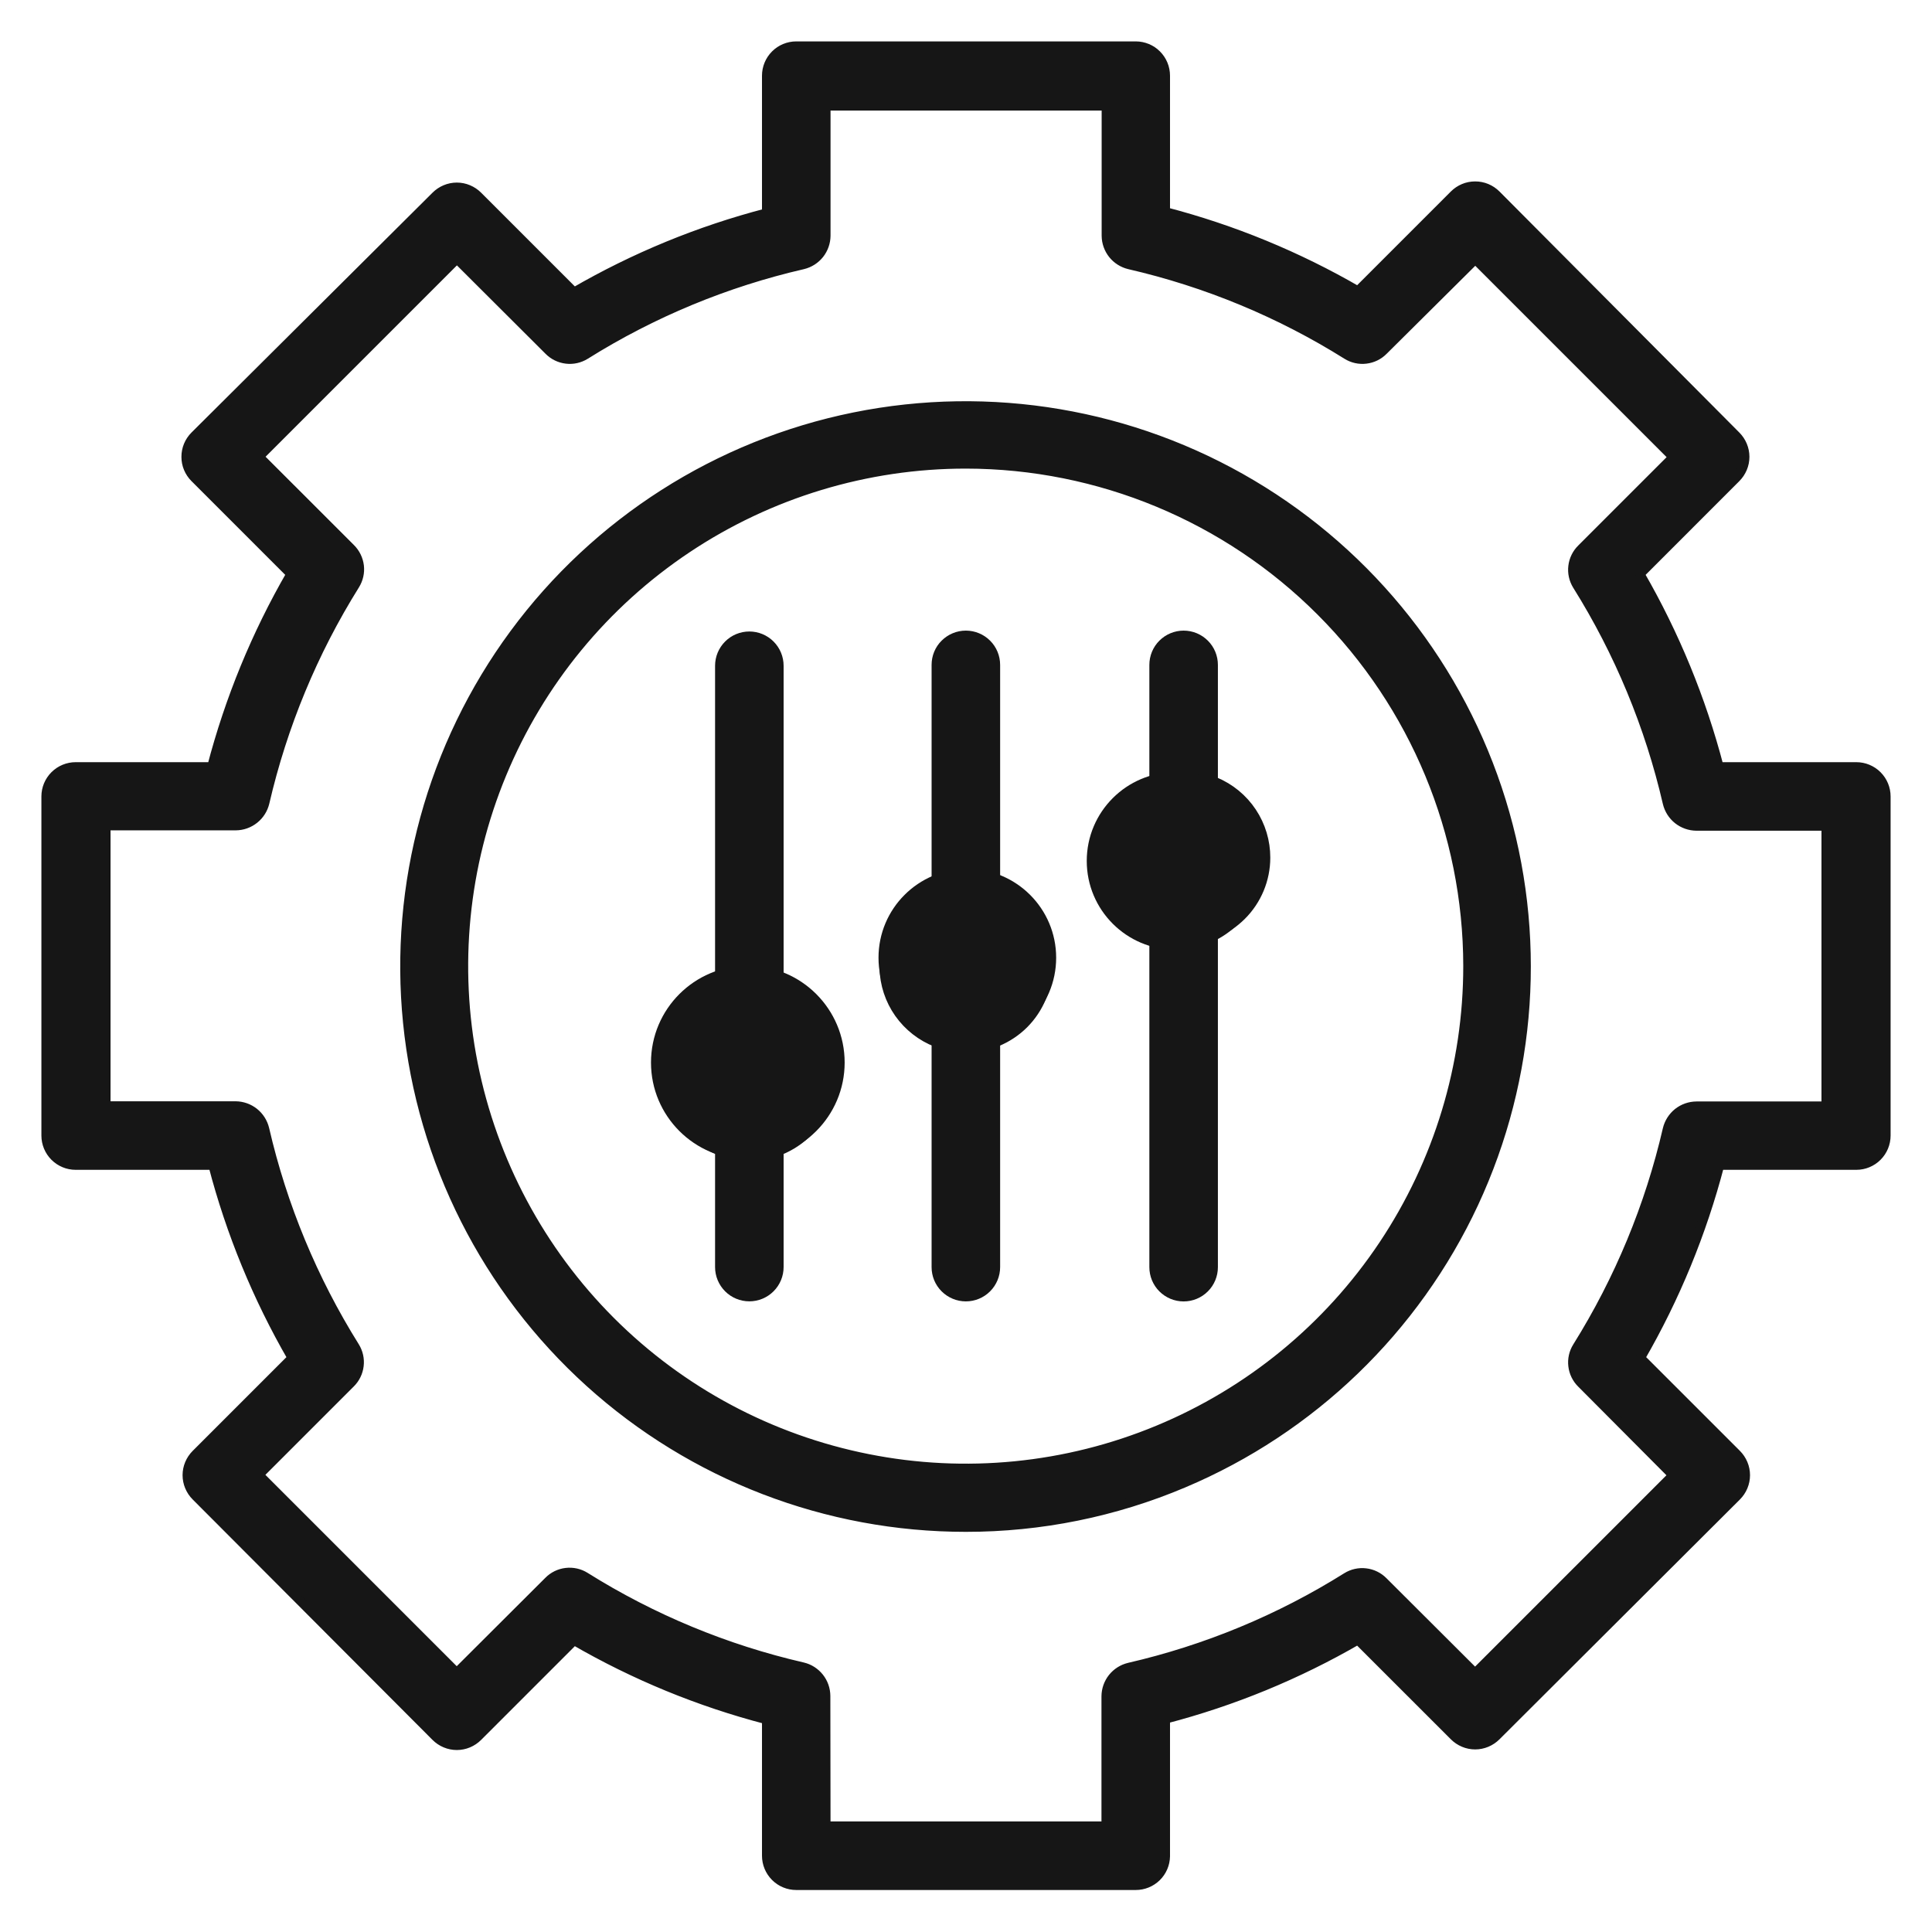
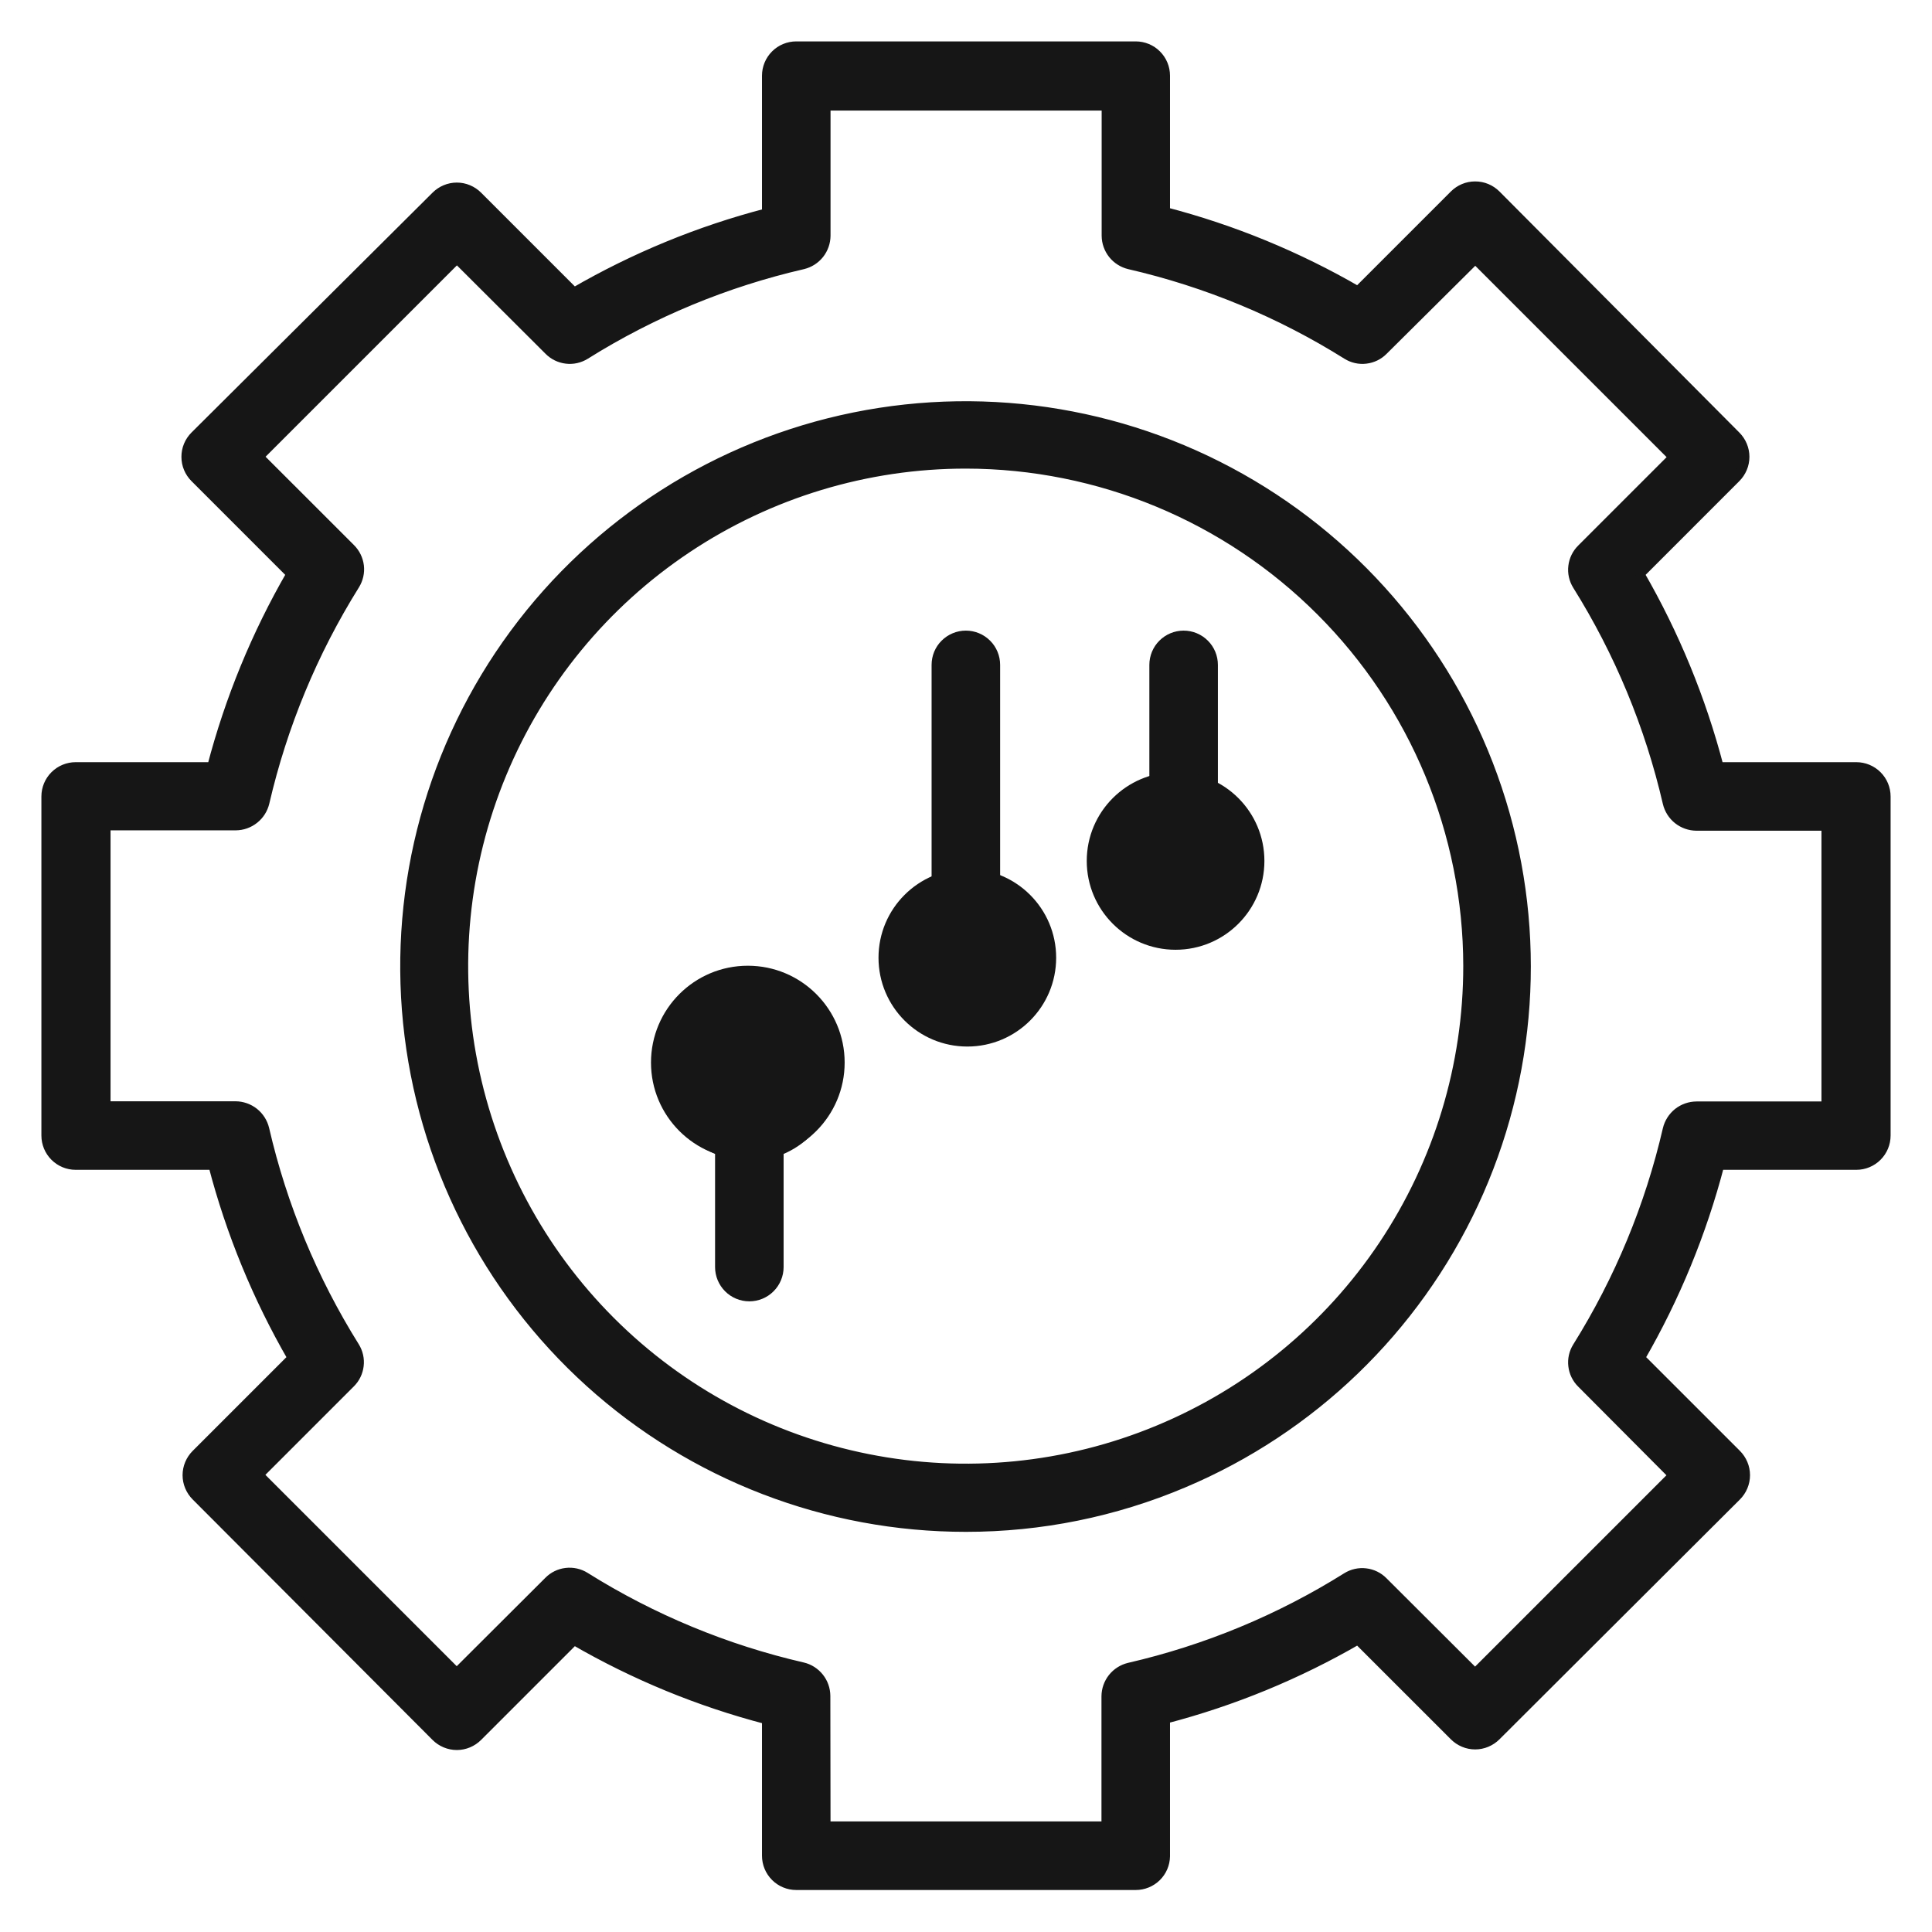
<svg xmlns="http://www.w3.org/2000/svg" width="42" height="42" viewBox="0 0 42 42" fill="none">
  <path d="M20.998 33.201C17.976 33.203 15.06 32.082 12.817 30.055C10.575 28.028 9.165 25.24 8.862 22.233C8.559 19.225 9.385 16.212 11.178 13.779C12.972 11.346 15.606 9.666 18.568 9.065C21.531 8.465 24.611 8.986 27.21 10.529C29.81 12.072 31.744 14.525 32.636 17.413C33.528 20.301 33.316 23.418 32.04 26.158C30.763 28.898 28.515 31.066 25.73 32.242C24.233 32.876 22.624 33.202 20.998 33.201ZM20.998 10.087C18.839 10.086 16.728 10.726 14.932 11.925C13.136 13.124 11.736 14.829 10.91 16.823C10.083 18.818 9.866 21.014 10.287 23.131C10.709 25.249 11.748 27.195 13.275 28.722C14.802 30.249 16.747 31.288 18.866 31.709C20.983 32.131 23.179 31.914 25.173 31.087C27.168 30.261 28.873 28.861 30.072 27.065C31.271 25.269 31.911 23.158 31.91 20.999C31.907 18.106 30.756 15.332 28.71 13.287C26.665 11.241 23.891 10.09 20.998 10.087Z" fill="#161616" stroke="#161616" stroke-width="0.2" />
  <path d="M24.69 40.987H17.31C17.139 40.987 16.974 40.919 16.854 40.798C16.733 40.677 16.665 40.513 16.665 40.342V37.383C15.198 37.001 13.791 36.422 12.48 35.662L10.389 37.753C10.329 37.813 10.258 37.861 10.179 37.894C10.101 37.927 10.016 37.944 9.931 37.944C9.846 37.944 9.762 37.927 9.683 37.894C9.604 37.861 9.533 37.813 9.473 37.753L4.26 32.527C4.2 32.467 4.152 32.396 4.119 32.317C4.086 32.238 4.069 32.154 4.069 32.069C4.069 31.984 4.086 31.899 4.119 31.821C4.152 31.742 4.2 31.671 4.26 31.611L6.351 29.52C5.592 28.207 5.013 26.798 4.63 25.331H1.645C1.474 25.331 1.31 25.263 1.189 25.142C1.068 25.021 1 24.857 1 24.686V17.314C1 17.143 1.068 16.979 1.189 16.858C1.31 16.737 1.474 16.669 1.645 16.669H4.604C4.988 15.202 5.566 13.793 6.325 12.48L4.234 10.389C4.174 10.329 4.126 10.258 4.093 10.179C4.06 10.101 4.044 10.016 4.044 9.931C4.044 9.846 4.06 9.762 4.093 9.683C4.126 9.604 4.174 9.533 4.234 9.473L9.473 4.26C9.533 4.2 9.604 4.152 9.683 4.119C9.762 4.086 9.846 4.069 9.931 4.069C10.016 4.069 10.101 4.086 10.179 4.119C10.258 4.152 10.329 4.2 10.389 4.26L12.48 6.351C13.791 5.591 15.198 5.012 16.665 4.63V1.645C16.665 1.474 16.733 1.31 16.854 1.189C16.974 1.068 17.139 1 17.31 1H24.69C24.861 1 25.026 1.068 25.146 1.189C25.267 1.31 25.335 1.474 25.335 1.645V4.604C26.802 4.986 28.209 5.565 29.52 6.325L31.611 4.234C31.671 4.174 31.742 4.126 31.821 4.093C31.899 4.06 31.984 4.044 32.069 4.044C32.154 4.044 32.238 4.06 32.317 4.093C32.396 4.126 32.467 4.174 32.527 4.234L37.74 9.473C37.8 9.533 37.848 9.604 37.881 9.683C37.914 9.762 37.931 9.846 37.931 9.931C37.931 10.016 37.914 10.101 37.881 10.179C37.848 10.258 37.8 10.329 37.74 10.389L35.65 12.48C36.408 13.793 36.987 15.202 37.37 16.669H40.355C40.526 16.669 40.69 16.737 40.811 16.858C40.932 16.979 41 17.143 41 17.314V24.686C41 24.857 40.932 25.021 40.811 25.142C40.69 25.263 40.526 25.331 40.355 25.331H37.383C37 26.798 36.421 28.207 35.662 29.52L37.753 31.611C37.813 31.671 37.861 31.742 37.894 31.821C37.927 31.899 37.944 31.984 37.944 32.069C37.944 32.154 37.927 32.238 37.894 32.317C37.861 32.396 37.813 32.467 37.753 32.527L32.527 37.74C32.467 37.8 32.396 37.848 32.317 37.881C32.238 37.914 32.154 37.931 32.069 37.931C31.984 37.931 31.899 37.914 31.821 37.881C31.742 37.848 31.671 37.8 31.611 37.74L29.52 35.65C28.209 36.409 26.802 36.988 25.335 37.37V40.355C25.332 40.524 25.263 40.684 25.142 40.803C25.021 40.921 24.859 40.987 24.69 40.987ZM17.955 39.697H24.045V36.875C24.046 36.73 24.096 36.589 24.186 36.475C24.277 36.361 24.403 36.281 24.544 36.247C26.219 35.861 27.818 35.199 29.275 34.286C29.399 34.209 29.545 34.176 29.69 34.194C29.834 34.211 29.969 34.277 30.071 34.381L32.067 36.372L36.368 32.071L34.381 30.075C34.277 29.973 34.211 29.839 34.194 29.694C34.176 29.549 34.209 29.403 34.286 29.28C35.197 27.822 35.86 26.223 36.247 24.548C36.281 24.406 36.362 24.279 36.476 24.187C36.591 24.096 36.733 24.046 36.88 24.045H39.697V17.959H36.88C36.733 17.958 36.591 17.908 36.476 17.817C36.362 17.726 36.281 17.599 36.247 17.456C35.86 15.781 35.197 14.182 34.286 12.725C34.209 12.601 34.176 12.455 34.194 12.31C34.211 12.166 34.277 12.031 34.381 11.929L36.372 9.938L32.071 5.637L30.075 7.619C29.973 7.723 29.839 7.789 29.694 7.806C29.549 7.824 29.403 7.791 29.28 7.714C27.823 6.801 26.224 6.139 24.548 5.753C24.407 5.719 24.281 5.639 24.19 5.525C24.1 5.411 24.05 5.27 24.049 5.125V2.303H17.955V5.125C17.954 5.27 17.904 5.411 17.814 5.525C17.723 5.639 17.597 5.719 17.456 5.753C15.781 6.139 14.182 6.801 12.725 7.714C12.601 7.791 12.455 7.824 12.31 7.806C12.166 7.789 12.031 7.723 11.929 7.619L9.933 5.628L5.632 9.929L7.624 11.92C7.728 12.023 7.793 12.157 7.811 12.302C7.828 12.446 7.795 12.592 7.718 12.716C6.807 14.174 6.145 15.773 5.757 17.447C5.723 17.59 5.643 17.717 5.528 17.808C5.413 17.9 5.271 17.95 5.125 17.951H2.303V24.041H5.12C5.267 24.042 5.409 24.092 5.524 24.183C5.638 24.274 5.719 24.401 5.753 24.544C6.14 26.219 6.803 27.817 7.714 29.275C7.791 29.399 7.824 29.545 7.806 29.69C7.789 29.834 7.723 29.969 7.619 30.071L5.628 32.062L9.929 36.363L11.925 34.372C12.027 34.268 12.161 34.202 12.306 34.185C12.451 34.168 12.597 34.2 12.72 34.277C14.177 35.19 15.776 35.853 17.452 36.239C17.593 36.272 17.719 36.353 17.81 36.467C17.9 36.58 17.95 36.721 17.951 36.867L17.955 39.697Z" fill="#161616" stroke="#161616" stroke-width="0.2" />
  <path d="M16.293 25.138C15.94 25.138 15.595 25.034 15.301 24.837C15.008 24.641 14.779 24.363 14.644 24.036C14.509 23.71 14.473 23.351 14.542 23.005C14.611 22.659 14.781 22.341 15.031 22.091C15.28 21.841 15.598 21.672 15.944 21.603C16.291 21.534 16.65 21.569 16.976 21.704C17.302 21.839 17.581 22.068 17.777 22.362C17.973 22.655 18.078 23 18.078 23.353C18.078 23.827 17.89 24.281 17.555 24.616C17.22 24.95 16.766 25.138 16.293 25.138ZM16.293 22.863C16.195 22.863 16.099 22.892 16.017 22.947C15.936 23.001 15.873 23.079 15.835 23.169C15.798 23.26 15.789 23.36 15.808 23.456C15.827 23.552 15.875 23.64 15.945 23.709C16.014 23.778 16.103 23.825 16.199 23.843C16.295 23.862 16.395 23.851 16.485 23.813C16.575 23.775 16.652 23.711 16.706 23.629C16.76 23.547 16.788 23.451 16.787 23.353C16.787 23.289 16.775 23.224 16.75 23.165C16.725 23.105 16.688 23.051 16.642 23.005C16.596 22.959 16.542 22.924 16.482 22.899C16.422 22.875 16.358 22.862 16.293 22.863Z" fill="#161616" stroke="#161616" stroke-width="0.2" />
-   <path d="M25.735 20.427C25.381 20.428 25.035 20.324 24.741 20.128C24.447 19.933 24.218 19.654 24.082 19.327C23.946 19.001 23.911 18.642 23.979 18.295C24.048 17.949 24.218 17.63 24.468 17.38C24.718 17.13 25.036 16.96 25.383 16.892C25.73 16.823 26.089 16.858 26.415 16.994C26.742 17.13 27.02 17.359 27.216 17.653C27.412 17.948 27.516 18.293 27.515 18.647C27.514 19.119 27.326 19.571 26.992 19.904C26.659 20.238 26.206 20.426 25.735 20.427ZM25.735 18.152C25.637 18.151 25.541 18.18 25.459 18.233C25.377 18.287 25.313 18.364 25.274 18.454C25.236 18.545 25.226 18.644 25.245 18.741C25.263 18.837 25.31 18.925 25.379 18.995C25.448 19.064 25.536 19.112 25.632 19.131C25.728 19.151 25.828 19.141 25.919 19.104C26.009 19.067 26.087 19.003 26.141 18.922C26.196 18.84 26.225 18.745 26.225 18.647C26.225 18.516 26.173 18.391 26.081 18.298C25.99 18.206 25.865 18.153 25.735 18.152Z" fill="#161616" stroke="#161616" stroke-width="0.2" />
-   <path d="M20.999 22.782C20.647 22.782 20.303 22.678 20.01 22.482C19.717 22.286 19.489 22.008 19.354 21.683C19.22 21.357 19.184 20.999 19.253 20.654C19.322 20.309 19.491 19.991 19.74 19.742C19.989 19.493 20.307 19.324 20.652 19.255C20.997 19.186 21.355 19.221 21.681 19.356C22.006 19.491 22.284 19.719 22.48 20.012C22.676 20.305 22.78 20.649 22.78 21.001C22.78 21.474 22.592 21.927 22.259 22.261C21.925 22.594 21.472 22.782 20.999 22.782ZM20.999 20.511C20.902 20.511 20.808 20.54 20.727 20.594C20.646 20.648 20.584 20.724 20.546 20.814C20.509 20.903 20.5 21.002 20.518 21.097C20.537 21.192 20.584 21.279 20.653 21.348C20.721 21.417 20.809 21.463 20.904 21.482C20.999 21.501 21.097 21.491 21.187 21.454C21.277 21.417 21.353 21.354 21.407 21.274C21.461 21.193 21.49 21.098 21.49 21.001C21.49 20.871 21.438 20.747 21.346 20.655C21.254 20.563 21.129 20.511 20.999 20.511Z" fill="#161616" stroke="#161616" stroke-width="0.2" />
  <path d="M20.997 20.51C20.826 20.51 20.662 20.442 20.541 20.321C20.419 20.2 20.352 20.036 20.352 19.864V14.454C20.352 14.283 20.419 14.118 20.541 13.998C20.662 13.877 20.826 13.809 20.997 13.809C21.168 13.809 21.332 13.877 21.453 13.998C21.574 14.118 21.642 14.283 21.642 14.454V19.864C21.642 20.036 21.574 20.2 21.453 20.321C21.332 20.442 21.168 20.51 20.997 20.51Z" fill="#161616" stroke="#161616" stroke-width="0.2" />
  <path d="M25.731 18.153C25.56 18.153 25.396 18.085 25.275 17.964C25.154 17.843 25.086 17.679 25.086 17.508V14.454C25.086 14.283 25.154 14.118 25.275 13.998C25.396 13.877 25.56 13.809 25.731 13.809C25.902 13.809 26.066 13.877 26.187 13.998C26.308 14.118 26.376 14.283 26.376 14.454V17.508C26.376 17.679 26.308 17.843 26.187 17.964C26.066 18.085 25.902 18.153 25.731 18.153Z" fill="#161616" stroke="#161616" stroke-width="0.2" />
  <path d="M16.29 28.19C16.119 28.19 15.954 28.122 15.834 28.001C15.713 27.88 15.645 27.716 15.645 27.545V24.491C15.645 24.32 15.713 24.156 15.834 24.035C15.954 23.914 16.119 23.846 16.29 23.846C16.461 23.846 16.625 23.914 16.746 24.035C16.867 24.156 16.935 24.32 16.935 24.491V27.545C16.935 27.716 16.867 27.88 16.746 28.001C16.625 28.122 16.461 28.19 16.29 28.19Z" fill="#161616" stroke="#161616" stroke-width="0.2" />
-   <path d="M20.997 28.191C20.826 28.191 20.662 28.123 20.541 28.002C20.419 27.881 20.352 27.717 20.352 27.546V22.135C20.352 21.964 20.419 21.8 20.541 21.679C20.662 21.558 20.826 21.49 20.997 21.49C21.168 21.49 21.332 21.558 21.453 21.679C21.574 21.8 21.642 21.964 21.642 22.135V27.546C21.642 27.717 21.574 27.881 21.453 28.002C21.332 28.123 21.168 28.191 20.997 28.191Z" fill="#161616" stroke="#161616" stroke-width="0.2" />
-   <path d="M25.731 28.192C25.56 28.192 25.396 28.124 25.275 28.003C25.154 27.883 25.086 27.718 25.086 27.547V19.805C25.086 19.634 25.154 19.47 25.275 19.349C25.396 19.228 25.56 19.16 25.731 19.16C25.902 19.16 26.066 19.228 26.187 19.349C26.308 19.47 26.376 19.634 26.376 19.805V27.547C26.376 27.718 26.308 27.883 26.187 28.003C26.066 28.124 25.902 28.192 25.731 28.192Z" fill="#161616" stroke="#161616" stroke-width="0.2" />
-   <path d="M16.29 22.86C16.119 22.86 15.954 22.792 15.834 22.671C15.713 22.55 15.645 22.386 15.645 22.215V14.473C15.645 14.302 15.713 14.138 15.834 14.017C15.954 13.896 16.119 13.828 16.29 13.828C16.461 13.828 16.625 13.896 16.746 14.017C16.867 14.138 16.935 14.302 16.935 14.473V22.215C16.935 22.386 16.867 22.55 16.746 22.671C16.625 22.792 16.461 22.86 16.29 22.86Z" fill="#161616" stroke="#161616" stroke-width="0.2" />
  <circle cx="16.257" cy="23.099" r="2.105" fill="#161616" />
  <ellipse cx="21.029" cy="20.82" rx="1.931" ry="1.931" fill="#161616" />
  <ellipse cx="25.556" cy="18.716" rx="1.931" ry="1.931" fill="#161616" />
</svg>